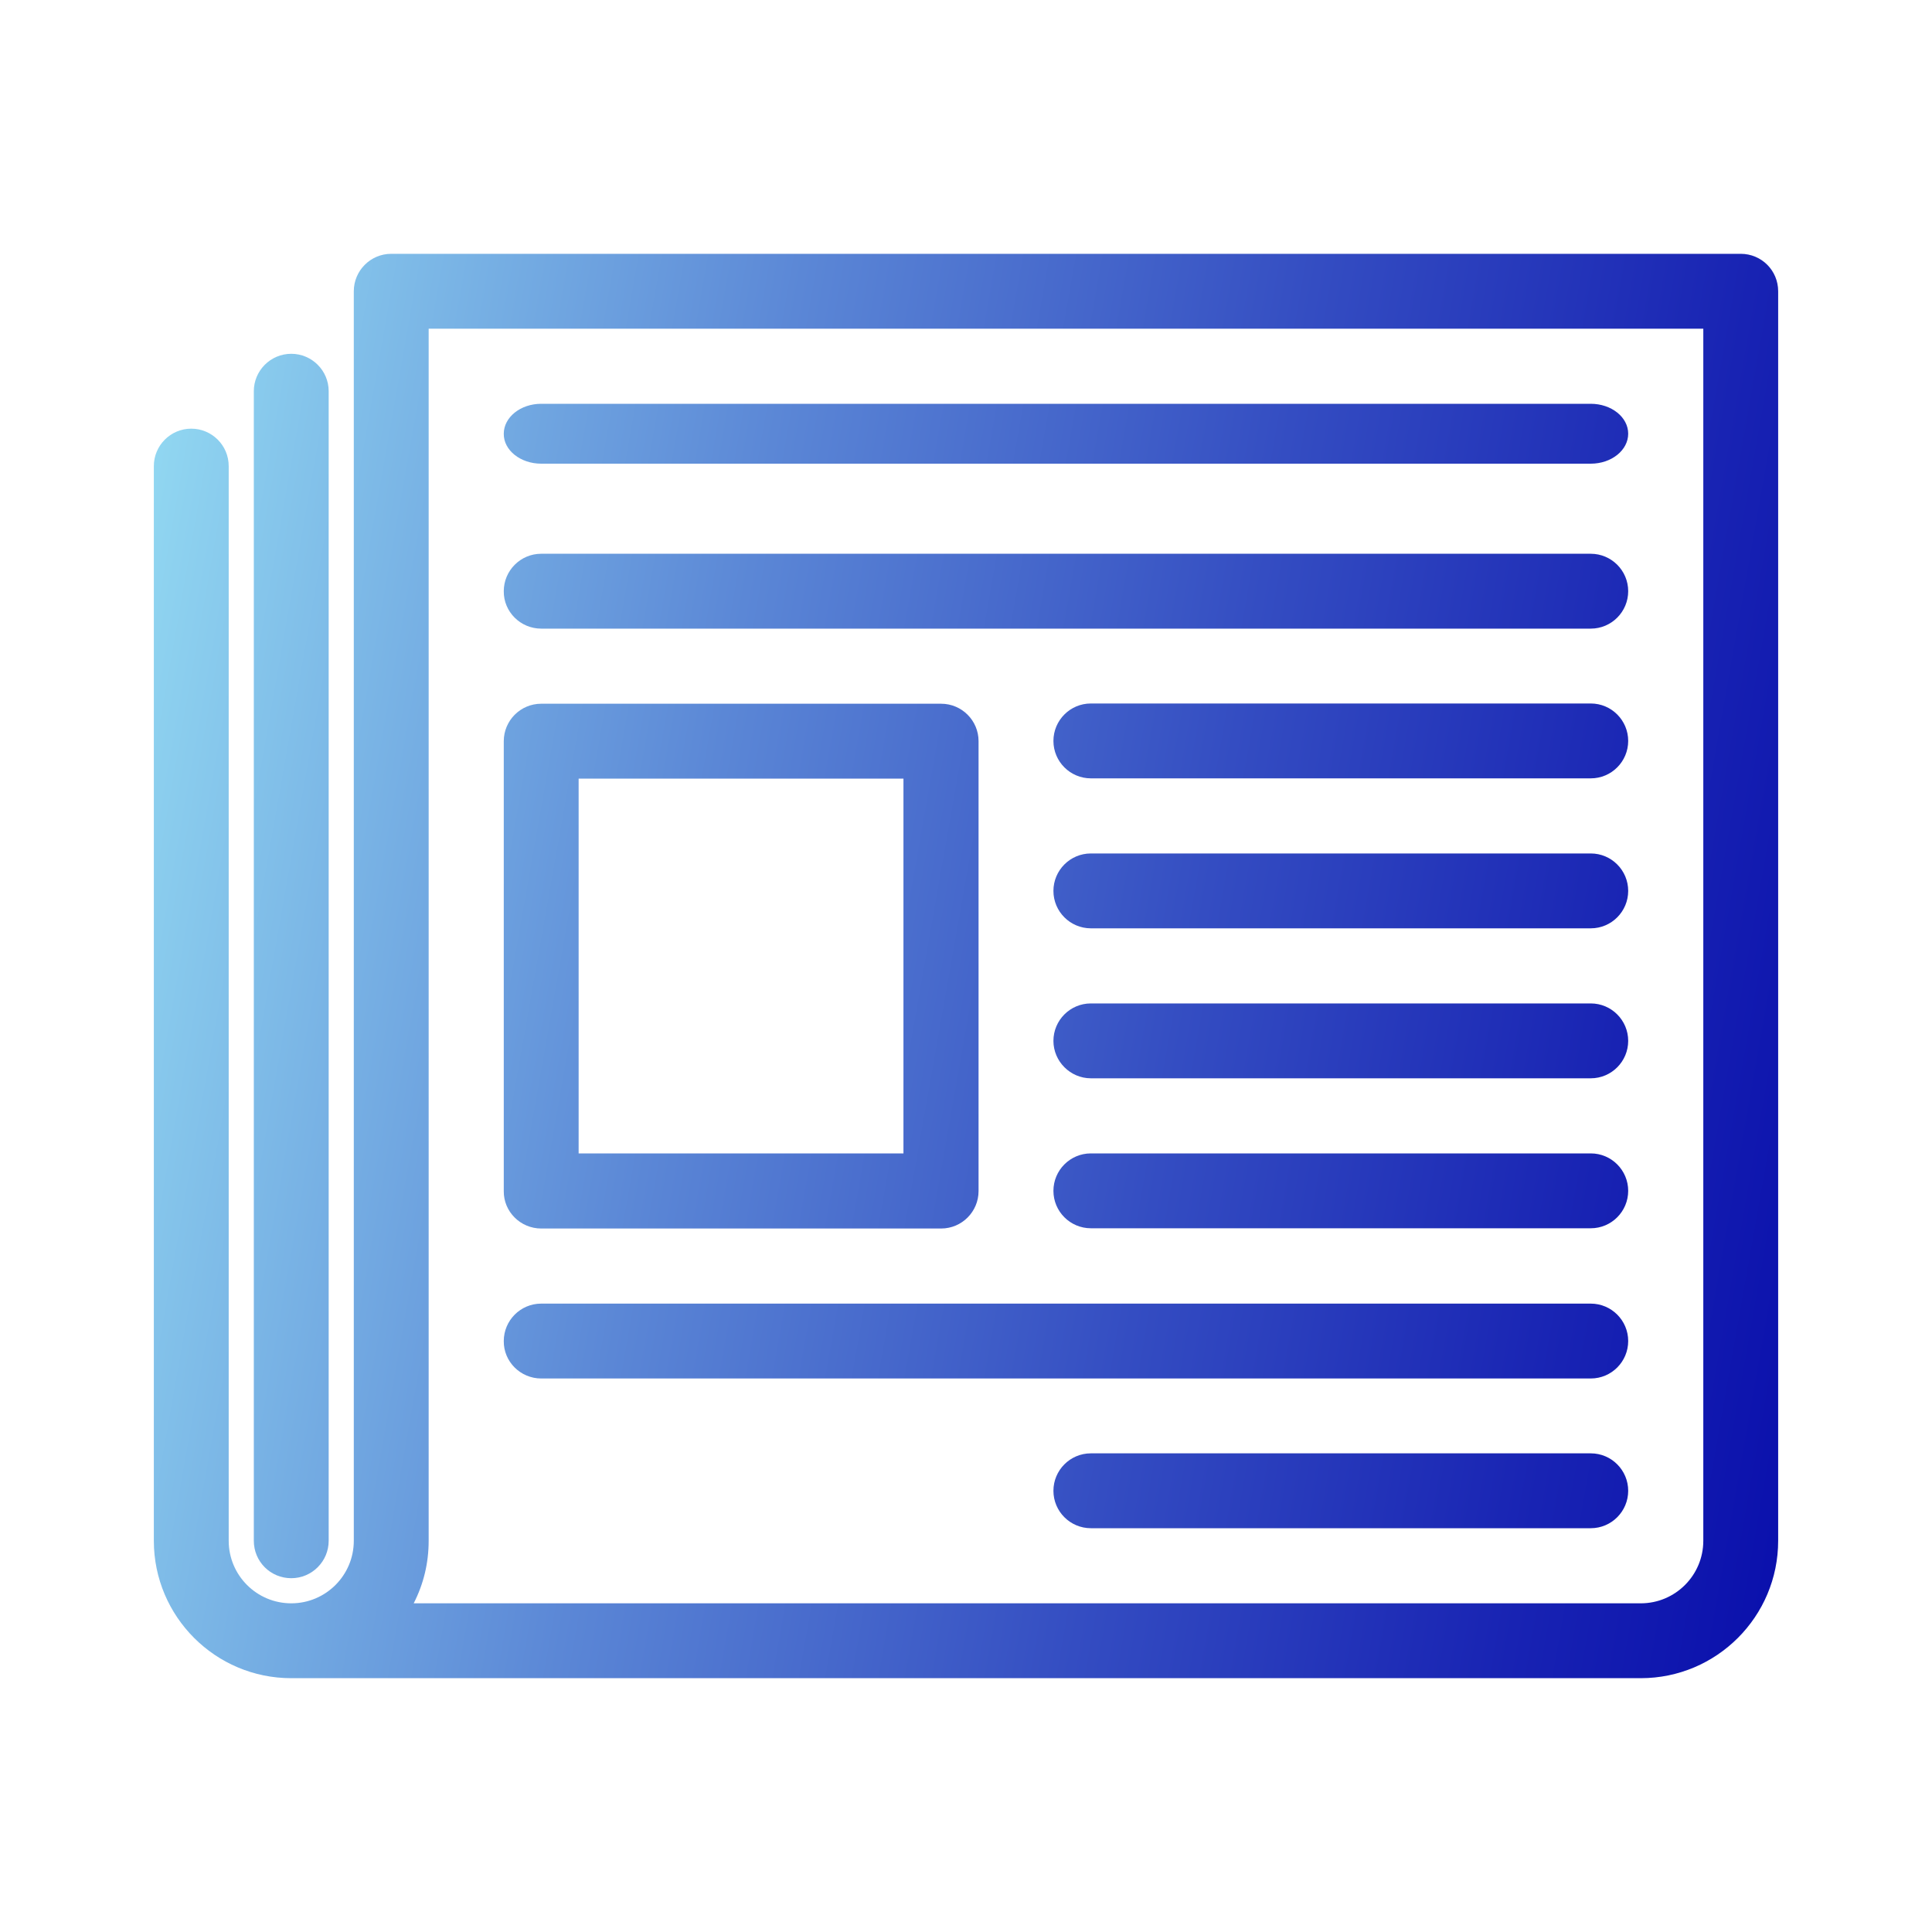
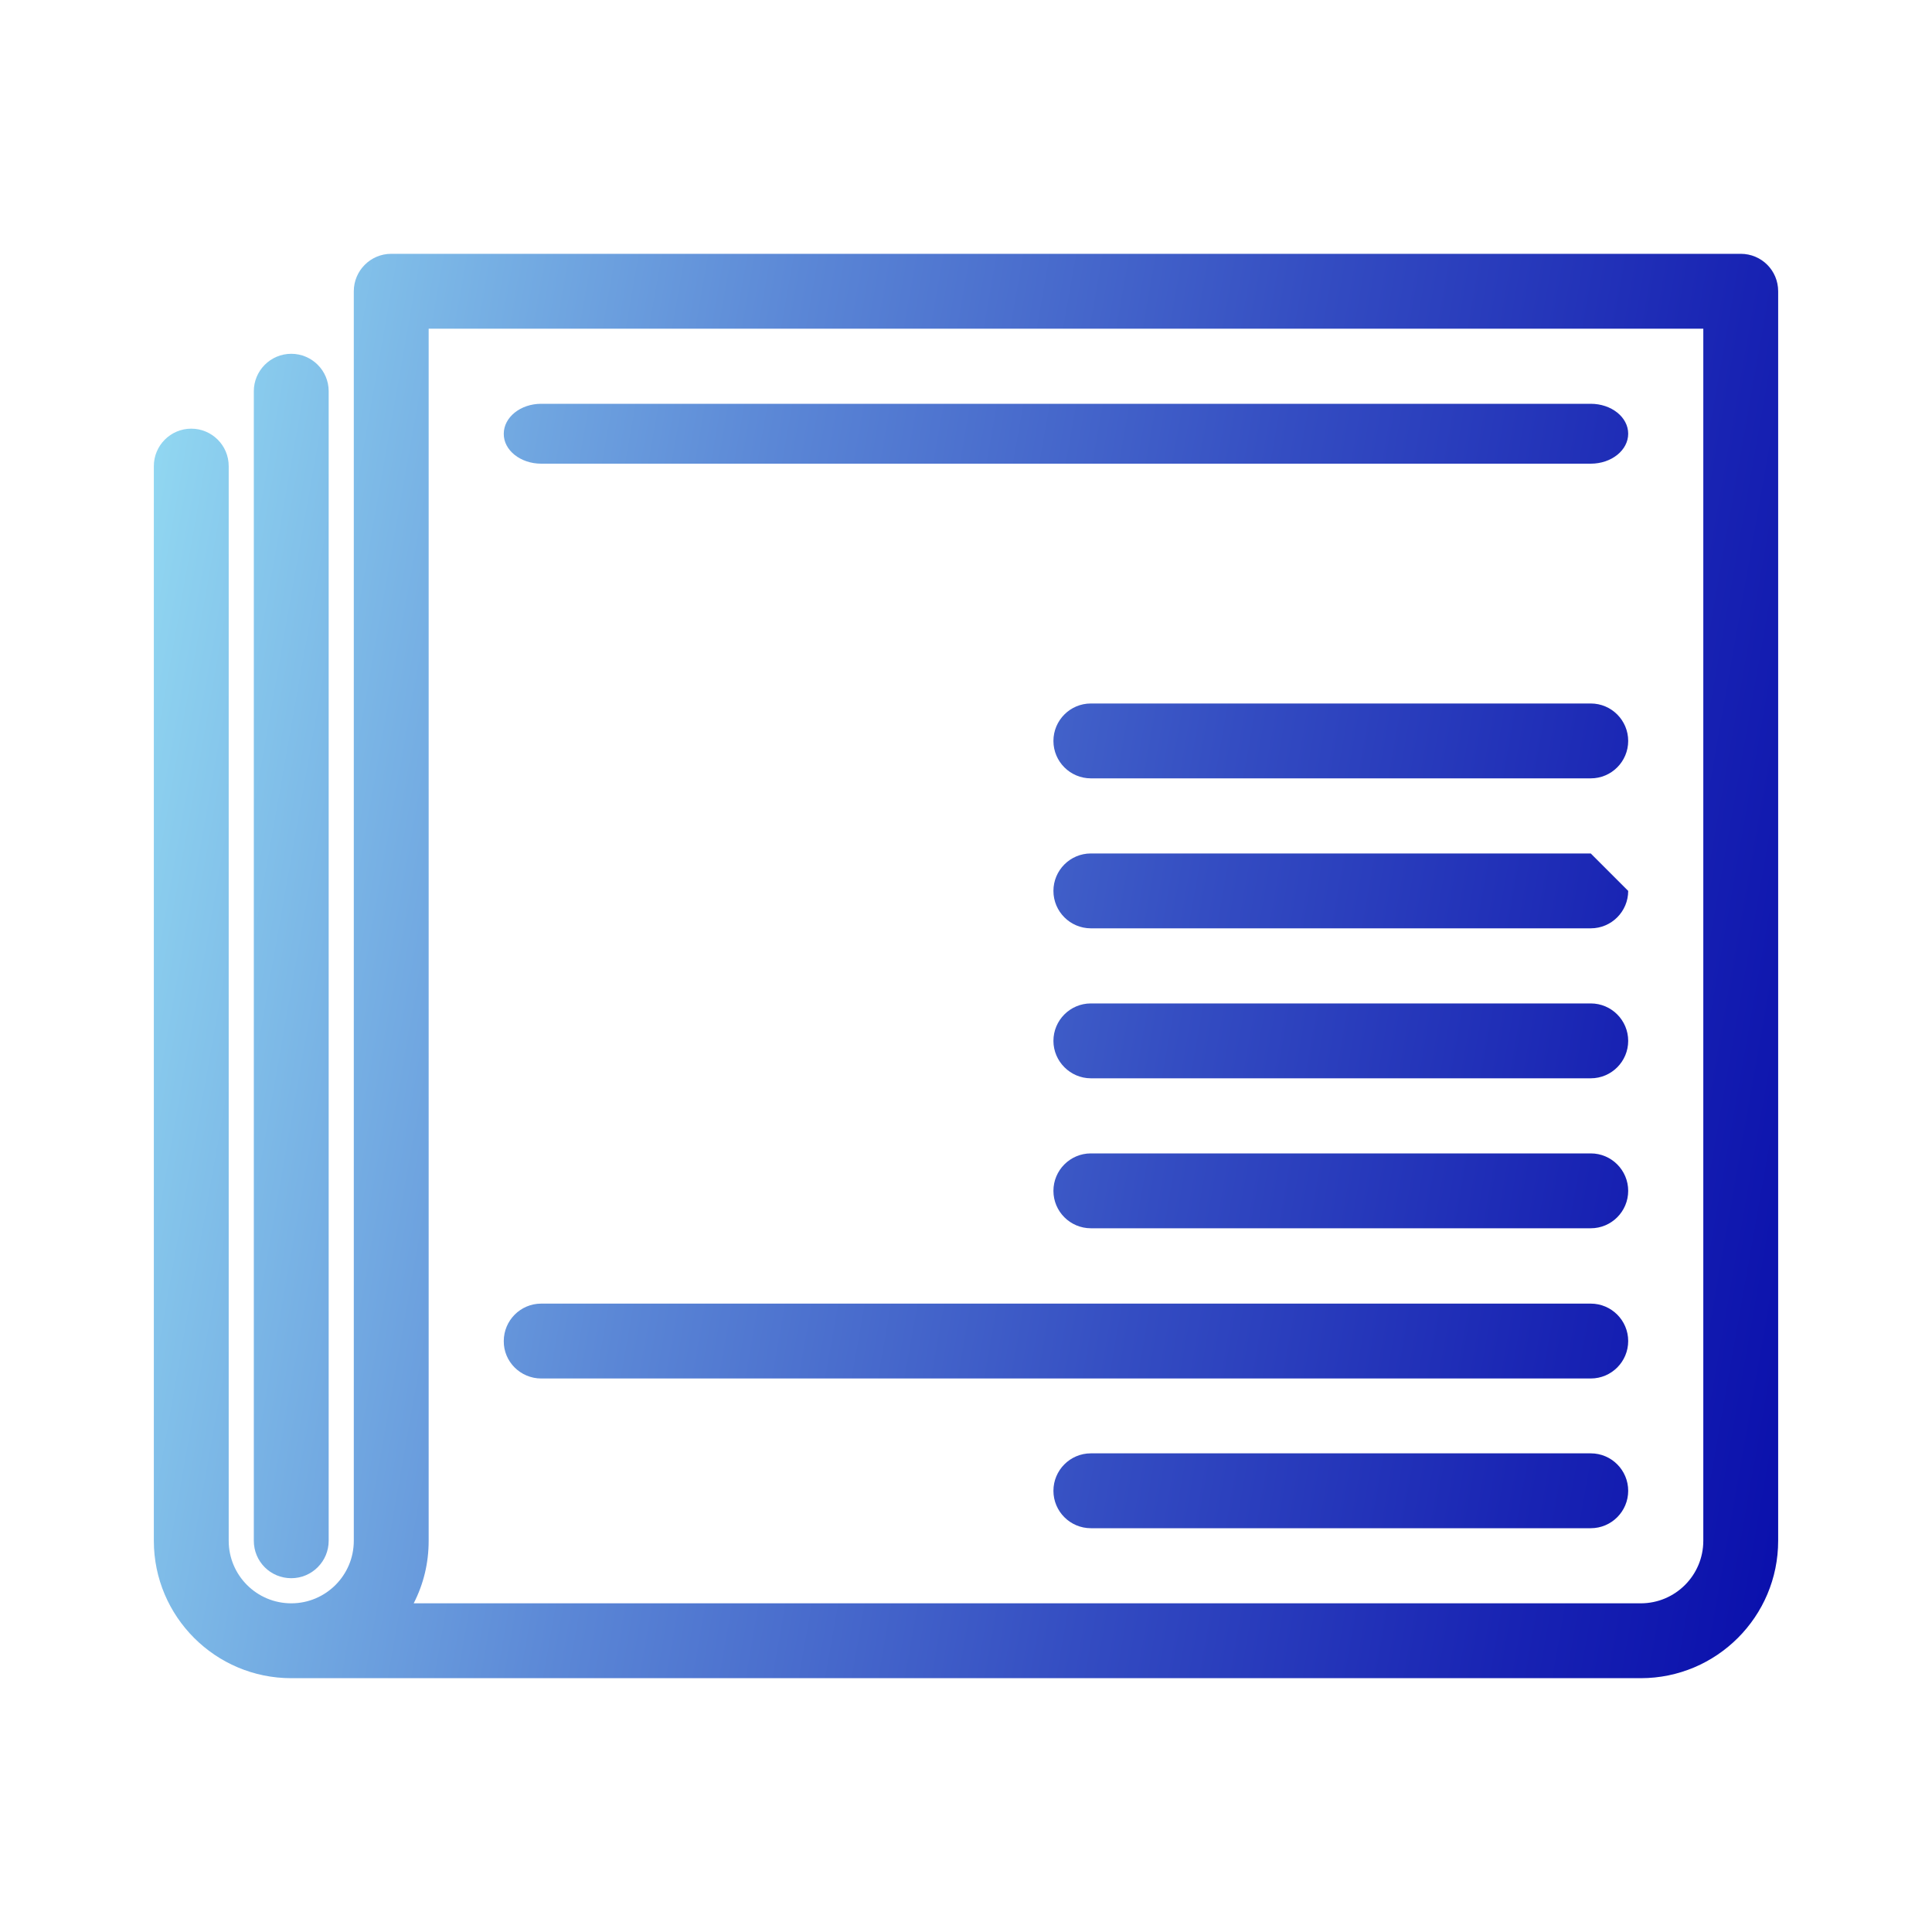
<svg xmlns="http://www.w3.org/2000/svg" xmlns:xlink="http://www.w3.org/1999/xlink" version="1.1" id="Camada_1" x="0px" y="0px" viewBox="0 0 800 800" style="enable-background:new 0 0 800 800;" xml:space="preserve">
  <style type="text/css">
	
		.st0{clip-path:url(#SVGID_00000040533539850132647440000006676866149319956400_);fill:url(#SVGID_00000075878675306544920540000008255792626895613863_);}
	
		.st1{clip-path:url(#SVGID_00000143618314496894321650000015958568210649757852_);fill:url(#SVGID_00000055673864182937023700000014082682588933242764_);}
	
		.st2{clip-path:url(#SVGID_00000183250763546997043860000008821748858662284703_);fill:url(#SVGID_00000031905160117490857210000010274286054880030631_);}
	
		.st3{clip-path:url(#SVGID_00000018226702637934118050000002860389377097996431_);fill:url(#SVGID_00000106129241441352557390000001279945467920371852_);}
	
		.st4{clip-path:url(#SVGID_00000102521165129055802200000002742646403658962066_);fill:url(#SVGID_00000117636270405887802470000002659612820556605583_);}
	
		.st5{clip-path:url(#SVGID_00000101099642011074038470000000098897682431464580_);fill:url(#SVGID_00000145037619017993167330000010872447387082802820_);}
	
		.st6{clip-path:url(#SVGID_00000111155293505536534680000012694820059094931874_);fill:url(#SVGID_00000129192049643210261520000011098148116840234172_);}
	
		.st7{clip-path:url(#SVGID_00000150818190260273737120000013788568516603717778_);fill:url(#SVGID_00000114791885509530873750000014477410186165148293_);}
	
		.st8{clip-path:url(#SVGID_00000022562838227419430910000013135016529578805682_);fill:url(#SVGID_00000127002638892374116230000006106580200628370869_);}
	
		.st9{clip-path:url(#SVGID_00000038377558924979741890000003384621025463860922_);fill:url(#SVGID_00000179630901685699485800000016237054582641055896_);}
	
		.st10{clip-path:url(#SVGID_00000153705358635965569790000011945787643581937285_);fill:url(#SVGID_00000034789591795083818210000015655094262784808578_);}
</style>
  <g>
    <defs>
      <path id="SVGID_1_" d="M720.8,105.1H162c-8.6,0-15.5,7-15.5,15.5V638c0,14.3-11.6,25.9-25.9,25.9S94.7,652.3,94.7,638V193    c0-8.6-7-15.5-15.5-15.5c-8.6,0-15.5,7-15.5,15.5v445c0,31.4,25.5,56.9,56.9,56.9h558.8c31.4,0,56.9-25.5,56.9-56.9V120.6    C736.3,112,729.4,105.1,720.8,105.1z M705.3,136.1V638c0,14.3-11.6,25.9-25.9,25.9H171.3c4.1-8,6.2-16.7,6.2-25.9V136.1H705.3z" />
    </defs>
    <clipPath id="SVGID_00000111176673235715164950000009122823821562494103_">
      <use xlink:href="#SVGID_1_" style="overflow:visible;" />
    </clipPath>
    <linearGradient id="SVGID_00000150806533023384133550000000624227158045187507_" gradientUnits="userSpaceOnUse" x1="-80.207" y1="316.842" x2="885.707" y2="487.158">
      <stop offset="0" style="stop-color:#ACFFFF" />
      <stop offset="0.139" style="stop-color:#8DD1EF" />
      <stop offset="0.378" style="stop-color:#5B87D6" />
      <stop offset="0.592" style="stop-color:#344DC2" />
      <stop offset="0.773" style="stop-color:#1823B3" />
      <stop offset="0.915" style="stop-color:#060AAA" />
      <stop offset="1" style="stop-color:#0000A7" />
    </linearGradient>
    <rect x="-25.8" y="8" style="clip-path:url(#SVGID_00000111176673235715164950000009122823821562494103_);fill:url(#SVGID_00000150806533023384133550000000624227158045187507_);" width="857" height="788" />
  </g>
  <g>
    <defs>
      <path id="SVGID_00000076596503371476428270000016872361230610400703_" d="M120.6,653.5c8.6,0,15.5-7,15.5-15.5V162    c0-8.6-7-15.5-15.5-15.5c-8.6,0-15.5,7-15.5,15.5v476C105.1,646.6,112,653.5,120.6,653.5z" />
    </defs>
    <clipPath id="SVGID_00000148650674374735275590000008801184434639366281_">
      <use xlink:href="#SVGID_00000076596503371476428270000016872361230610400703_" style="overflow:visible;" />
    </clipPath>
    <linearGradient id="SVGID_00000183231781117115973340000004469502328931315330_" gradientUnits="userSpaceOnUse" x1="-80.207" y1="316.842" x2="885.707" y2="487.158">
      <stop offset="0" style="stop-color:#ACFFFF" />
      <stop offset="0.139" style="stop-color:#8DD1EF" />
      <stop offset="0.378" style="stop-color:#5B87D6" />
      <stop offset="0.592" style="stop-color:#344DC2" />
      <stop offset="0.773" style="stop-color:#1823B3" />
      <stop offset="0.915" style="stop-color:#060AAA" />
      <stop offset="1" style="stop-color:#0000A7" />
    </linearGradient>
    <rect x="-25.8" y="8" style="clip-path:url(#SVGID_00000148650674374735275590000008801184434639366281_);fill:url(#SVGID_00000183231781117115973340000004469502328931315330_);" width="857" height="788" />
  </g>
  <g>
    <defs>
-       <path id="SVGID_00000003092906023441043310000016753444763123474861_" d="M224.1,508.7h165.6c8.6,0,15.5-7,15.5-15.5V306.9    c0-8.6-7-15.5-15.5-15.5H224.1c-8.6,0-15.5,7-15.5,15.5v186.3C208.5,501.7,215.5,508.7,224.1,508.7z M239.6,477.6V322.4h134.5    v155.2H239.6z" />
-     </defs>
+       </defs>
    <clipPath id="SVGID_00000070824474642638191120000014384084925972243602_">
      <use xlink:href="#SVGID_00000003092906023441043310000016753444763123474861_" style="overflow:visible;" />
    </clipPath>
    <linearGradient id="SVGID_00000059287496523472401940000018090586105224625340_" gradientUnits="userSpaceOnUse" x1="-80.207" y1="316.842" x2="885.707" y2="487.158">
      <stop offset="0" style="stop-color:#ACFFFF" />
      <stop offset="0.139" style="stop-color:#8DD1EF" />
      <stop offset="0.378" style="stop-color:#5B87D6" />
      <stop offset="0.592" style="stop-color:#344DC2" />
      <stop offset="0.773" style="stop-color:#1823B3" />
      <stop offset="0.915" style="stop-color:#060AAA" />
      <stop offset="1" style="stop-color:#0000A7" />
    </linearGradient>
-     <rect x="-25.8" y="8" style="clip-path:url(#SVGID_00000070824474642638191120000014384084925972243602_);fill:url(#SVGID_00000059287496523472401940000018090586105224625340_);" width="857" height="788" />
  </g>
  <g>
    <defs>
      <path id="SVGID_00000129205045923997354180000008264999516622490509_" d="M224.1,192h434.6c8.6,0,15.5-5.6,15.5-12.4    c0-6.9-7-12.4-15.5-12.4H224.1c-8.6,0-15.5,5.6-15.5,12.4C208.5,186.4,215.5,192,224.1,192z" />
    </defs>
    <clipPath id="SVGID_00000141444165362401242310000011601623182365599657_">
      <use xlink:href="#SVGID_00000129205045923997354180000008264999516622490509_" style="overflow:visible;" />
    </clipPath>
    <linearGradient id="SVGID_00000054238787604454617090000017912588816524156586_" gradientUnits="userSpaceOnUse" x1="-80.207" y1="316.842" x2="885.707" y2="487.158">
      <stop offset="0" style="stop-color:#ACFFFF" />
      <stop offset="0.139" style="stop-color:#8DD1EF" />
      <stop offset="0.378" style="stop-color:#5B87D6" />
      <stop offset="0.592" style="stop-color:#344DC2" />
      <stop offset="0.773" style="stop-color:#1823B3" />
      <stop offset="0.915" style="stop-color:#060AAA" />
      <stop offset="1" style="stop-color:#0000A7" />
    </linearGradient>
    <rect x="-25.8" y="8" style="clip-path:url(#SVGID_00000141444165362401242310000011601623182365599657_);fill:url(#SVGID_00000054238787604454617090000017912588816524156586_);" width="857" height="788" />
  </g>
  <g>
    <defs>
-       <path id="SVGID_00000087376307554643565060000007364568640926412448_" d="M224.1,260.3h434.6c8.6,0,15.5-7,15.5-15.5    c0-8.6-7-15.5-15.5-15.5H224.1c-8.6,0-15.5,7-15.5,15.5C208.5,253.3,215.5,260.3,224.1,260.3z" />
-     </defs>
+       </defs>
    <clipPath id="SVGID_00000034067179735632458610000001270829502839615396_">
      <use xlink:href="#SVGID_00000087376307554643565060000007364568640926412448_" style="overflow:visible;" />
    </clipPath>
    <linearGradient id="SVGID_00000058574803272385717680000001561942037215401125_" gradientUnits="userSpaceOnUse" x1="-80.207" y1="316.842" x2="885.707" y2="487.158">
      <stop offset="0" style="stop-color:#ACFFFF" />
      <stop offset="0.139" style="stop-color:#8DD1EF" />
      <stop offset="0.378" style="stop-color:#5B87D6" />
      <stop offset="0.592" style="stop-color:#344DC2" />
      <stop offset="0.773" style="stop-color:#1823B3" />
      <stop offset="0.915" style="stop-color:#060AAA" />
      <stop offset="1" style="stop-color:#0000A7" />
    </linearGradient>
    <rect x="-25.8" y="8" style="clip-path:url(#SVGID_00000034067179735632458610000001270829502839615396_);fill:url(#SVGID_00000058574803272385717680000001561942037215401125_);" width="857" height="788" />
  </g>
  <g>
    <defs>
      <path id="SVGID_00000085220920567369738840000003215647780358633889_" d="M224.1,570.8h434.6c8.6,0,15.5-7,15.5-15.5    c0-8.6-7-15.5-15.5-15.5H224.1c-8.6,0-15.5,7-15.5,15.5C208.5,563.8,215.5,570.8,224.1,570.8z" />
    </defs>
    <clipPath id="SVGID_00000153691838127359011290000012124422802190512551_">
      <use xlink:href="#SVGID_00000085220920567369738840000003215647780358633889_" style="overflow:visible;" />
    </clipPath>
    <linearGradient id="SVGID_00000010296686592113011810000002125334281436523687_" gradientUnits="userSpaceOnUse" x1="-80.207" y1="316.842" x2="885.707" y2="487.158">
      <stop offset="0" style="stop-color:#ACFFFF" />
      <stop offset="0.139" style="stop-color:#8DD1EF" />
      <stop offset="0.378" style="stop-color:#5B87D6" />
      <stop offset="0.592" style="stop-color:#344DC2" />
      <stop offset="0.773" style="stop-color:#1823B3" />
      <stop offset="0.915" style="stop-color:#060AAA" />
      <stop offset="1" style="stop-color:#0000A7" />
    </linearGradient>
    <rect x="-25.8" y="8" style="clip-path:url(#SVGID_00000153691838127359011290000012124422802190512551_);fill:url(#SVGID_00000010296686592113011810000002125334281436523687_);" width="857" height="788" />
  </g>
  <g>
    <defs>
      <path id="SVGID_00000061470553578608263110000014765948289512600749_" d="M658.7,291.3h-207c-8.6,0-15.5,7-15.5,15.5    c0,8.6,7,15.5,15.5,15.5h207c8.6,0,15.5-7,15.5-15.5C674.2,298.3,667.3,291.3,658.7,291.3z" />
    </defs>
    <clipPath id="SVGID_00000103946454815303157060000006584270619406251183_">
      <use xlink:href="#SVGID_00000061470553578608263110000014765948289512600749_" style="overflow:visible;" />
    </clipPath>
    <linearGradient id="SVGID_00000003069614125181973170000009921354995662379166_" gradientUnits="userSpaceOnUse" x1="-80.207" y1="316.842" x2="885.707" y2="487.158">
      <stop offset="0" style="stop-color:#ACFFFF" />
      <stop offset="0.139" style="stop-color:#8DD1EF" />
      <stop offset="0.378" style="stop-color:#5B87D6" />
      <stop offset="0.592" style="stop-color:#344DC2" />
      <stop offset="0.773" style="stop-color:#1823B3" />
      <stop offset="0.915" style="stop-color:#060AAA" />
      <stop offset="1" style="stop-color:#0000A7" />
    </linearGradient>
    <rect x="-25.8" y="8" style="clip-path:url(#SVGID_00000103946454815303157060000006584270619406251183_);fill:url(#SVGID_00000003069614125181973170000009921354995662379166_);" width="857" height="788" />
  </g>
  <g>
    <defs>
-       <path id="SVGID_00000137092251796989962490000010024805034961091246_" d="M658.7,353.4h-207c-8.6,0-15.5,7-15.5,15.5    c0,8.6,7,15.5,15.5,15.5h207c8.6,0,15.5-7,15.5-15.5C674.2,360.4,667.3,353.4,658.7,353.4z" />
+       <path id="SVGID_00000137092251796989962490000010024805034961091246_" d="M658.7,353.4h-207c-8.6,0-15.5,7-15.5,15.5    c0,8.6,7,15.5,15.5,15.5h207c8.6,0,15.5-7,15.5-15.5z" />
    </defs>
    <clipPath id="SVGID_00000090277085178208968220000016381885895869937824_">
      <use xlink:href="#SVGID_00000137092251796989962490000010024805034961091246_" style="overflow:visible;" />
    </clipPath>
    <linearGradient id="SVGID_00000099640441328527957350000011267764812911308198_" gradientUnits="userSpaceOnUse" x1="-80.207" y1="316.842" x2="885.707" y2="487.158">
      <stop offset="0" style="stop-color:#ACFFFF" />
      <stop offset="0.139" style="stop-color:#8DD1EF" />
      <stop offset="0.378" style="stop-color:#5B87D6" />
      <stop offset="0.592" style="stop-color:#344DC2" />
      <stop offset="0.773" style="stop-color:#1823B3" />
      <stop offset="0.915" style="stop-color:#060AAA" />
      <stop offset="1" style="stop-color:#0000A7" />
    </linearGradient>
    <rect x="-25.8" y="8" style="clip-path:url(#SVGID_00000090277085178208968220000016381885895869937824_);fill:url(#SVGID_00000099640441328527957350000011267764812911308198_);" width="857" height="788" />
  </g>
  <g>
    <defs>
      <path id="SVGID_00000172413116520043385250000002325903776670146968_" d="M658.7,415.5h-207c-8.6,0-15.5,7-15.5,15.5    s7,15.5,15.5,15.5h207c8.6,0,15.5-7,15.5-15.5S667.3,415.5,658.7,415.5z" />
    </defs>
    <clipPath id="SVGID_00000116213279249611211150000015531383259374849153_">
      <use xlink:href="#SVGID_00000172413116520043385250000002325903776670146968_" style="overflow:visible;" />
    </clipPath>
    <linearGradient id="SVGID_00000142878801450051722170000011517820991003663012_" gradientUnits="userSpaceOnUse" x1="-80.207" y1="316.842" x2="885.707" y2="487.158">
      <stop offset="0" style="stop-color:#ACFFFF" />
      <stop offset="0.139" style="stop-color:#8DD1EF" />
      <stop offset="0.378" style="stop-color:#5B87D6" />
      <stop offset="0.592" style="stop-color:#344DC2" />
      <stop offset="0.773" style="stop-color:#1823B3" />
      <stop offset="0.915" style="stop-color:#060AAA" />
      <stop offset="1" style="stop-color:#0000A7" />
    </linearGradient>
    <rect x="-25.8" y="8" style="clip-path:url(#SVGID_00000116213279249611211150000015531383259374849153_);fill:url(#SVGID_00000142878801450051722170000011517820991003663012_);" width="857" height="788" />
  </g>
  <g>
    <defs>
      <path id="SVGID_00000160154713037039356780000004783522132437157774_" d="M658.7,477.6h-207c-8.6,0-15.5,7-15.5,15.5    c0,8.6,7,15.5,15.5,15.5h207c8.6,0,15.5-7,15.5-15.5C674.2,484.6,667.3,477.6,658.7,477.6z" />
    </defs>
    <clipPath id="SVGID_00000129907364503838278610000000540458050710674084_">
      <use xlink:href="#SVGID_00000160154713037039356780000004783522132437157774_" style="overflow:visible;" />
    </clipPath>
    <linearGradient id="SVGID_00000033343891852572050940000014625872504620513970_" gradientUnits="userSpaceOnUse" x1="-80.207" y1="316.842" x2="885.707" y2="487.158">
      <stop offset="0" style="stop-color:#ACFFFF" />
      <stop offset="0.139" style="stop-color:#8DD1EF" />
      <stop offset="0.378" style="stop-color:#5B87D6" />
      <stop offset="0.592" style="stop-color:#344DC2" />
      <stop offset="0.773" style="stop-color:#1823B3" />
      <stop offset="0.915" style="stop-color:#060AAA" />
      <stop offset="1" style="stop-color:#0000A7" />
    </linearGradient>
    <rect x="-25.8" y="8" style="clip-path:url(#SVGID_00000129907364503838278610000000540458050710674084_);fill:url(#SVGID_00000033343891852572050940000014625872504620513970_);" width="857" height="788" />
  </g>
  <g>
    <defs>
      <path id="SVGID_00000092447470144974956270000011976023395333725093_" d="M658.7,601.8h-207c-8.6,0-15.5,7-15.5,15.5    c0,8.6,7,15.5,15.5,15.5h207c8.6,0,15.5-7,15.5-15.5C674.2,608.8,667.3,601.8,658.7,601.8z" />
    </defs>
    <clipPath id="SVGID_00000043441902051395912300000005392829676518337429_">
      <use xlink:href="#SVGID_00000092447470144974956270000011976023395333725093_" style="overflow:visible;" />
    </clipPath>
    <linearGradient id="SVGID_00000070833702406028397800000016248379605458824343_" gradientUnits="userSpaceOnUse" x1="-80.207" y1="316.842" x2="885.707" y2="487.158">
      <stop offset="0" style="stop-color:#ACFFFF" />
      <stop offset="0.139" style="stop-color:#8DD1EF" />
      <stop offset="0.378" style="stop-color:#5B87D6" />
      <stop offset="0.592" style="stop-color:#344DC2" />
      <stop offset="0.773" style="stop-color:#1823B3" />
      <stop offset="0.915" style="stop-color:#060AAA" />
      <stop offset="1" style="stop-color:#0000A7" />
    </linearGradient>
    <rect x="-25.8" y="8" style="clip-path:url(#SVGID_00000043441902051395912300000005392829676518337429_);fill:url(#SVGID_00000070833702406028397800000016248379605458824343_);" width="857" height="788" />
  </g>
</svg>